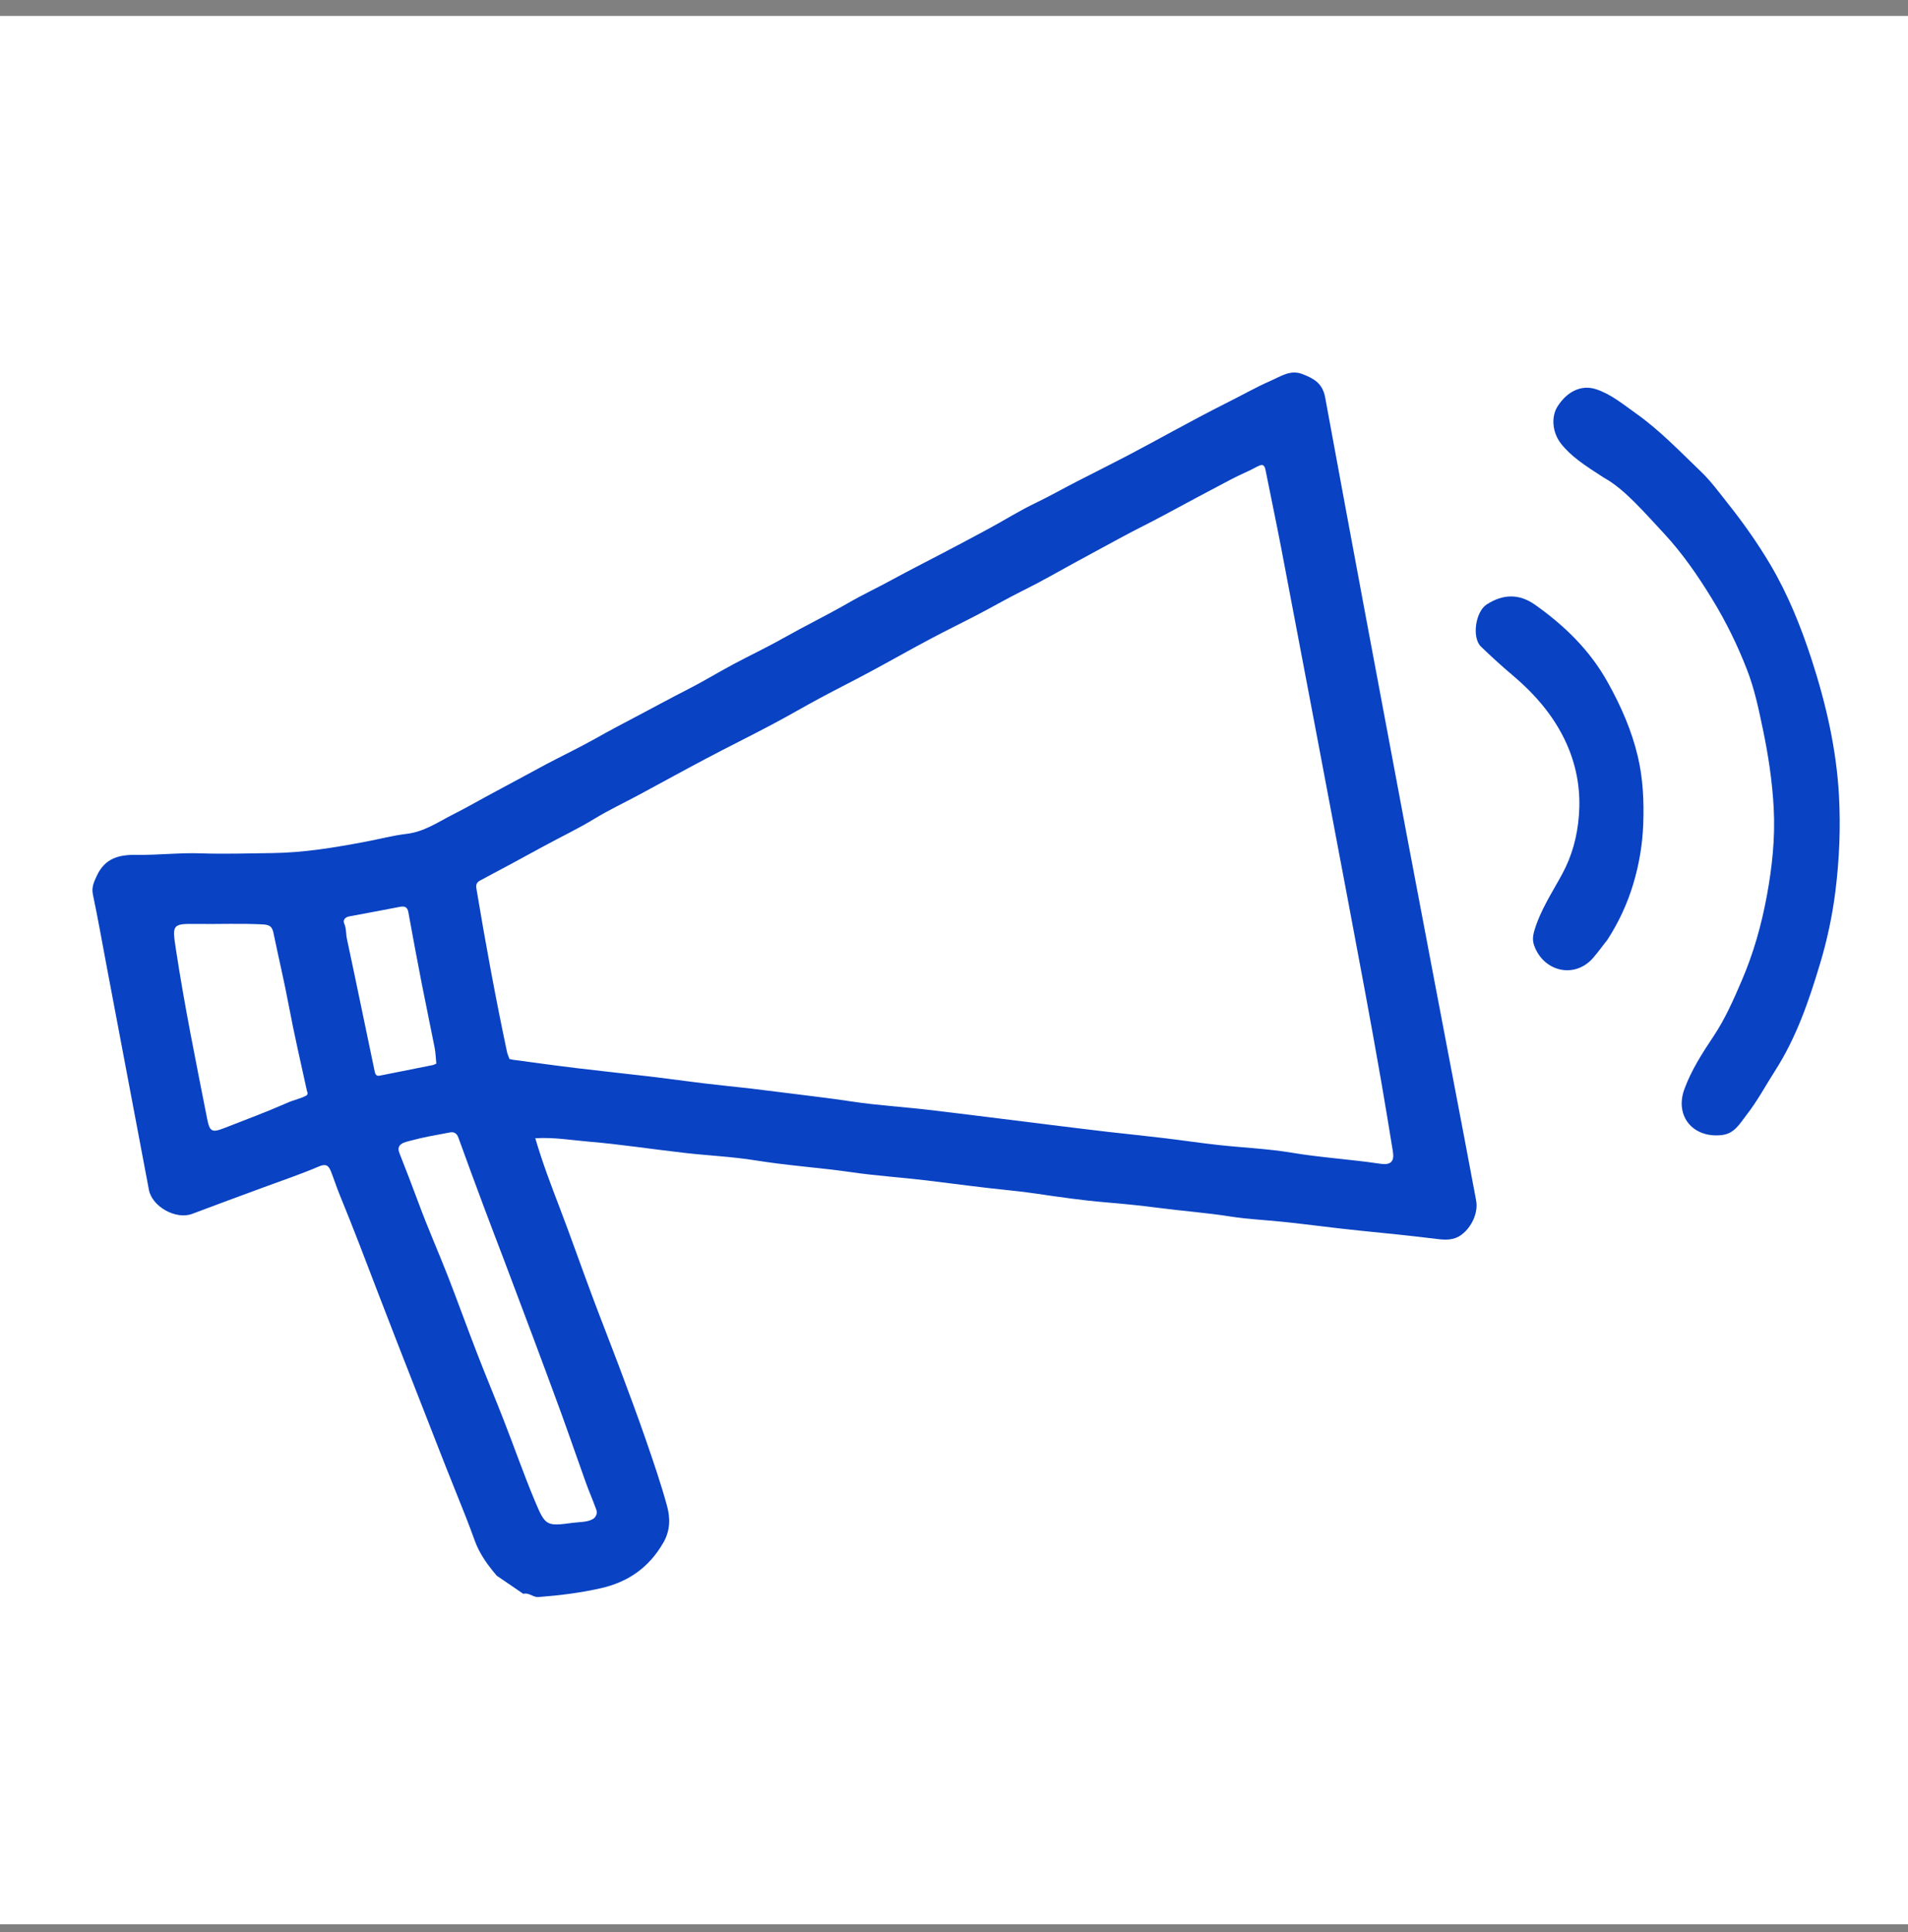
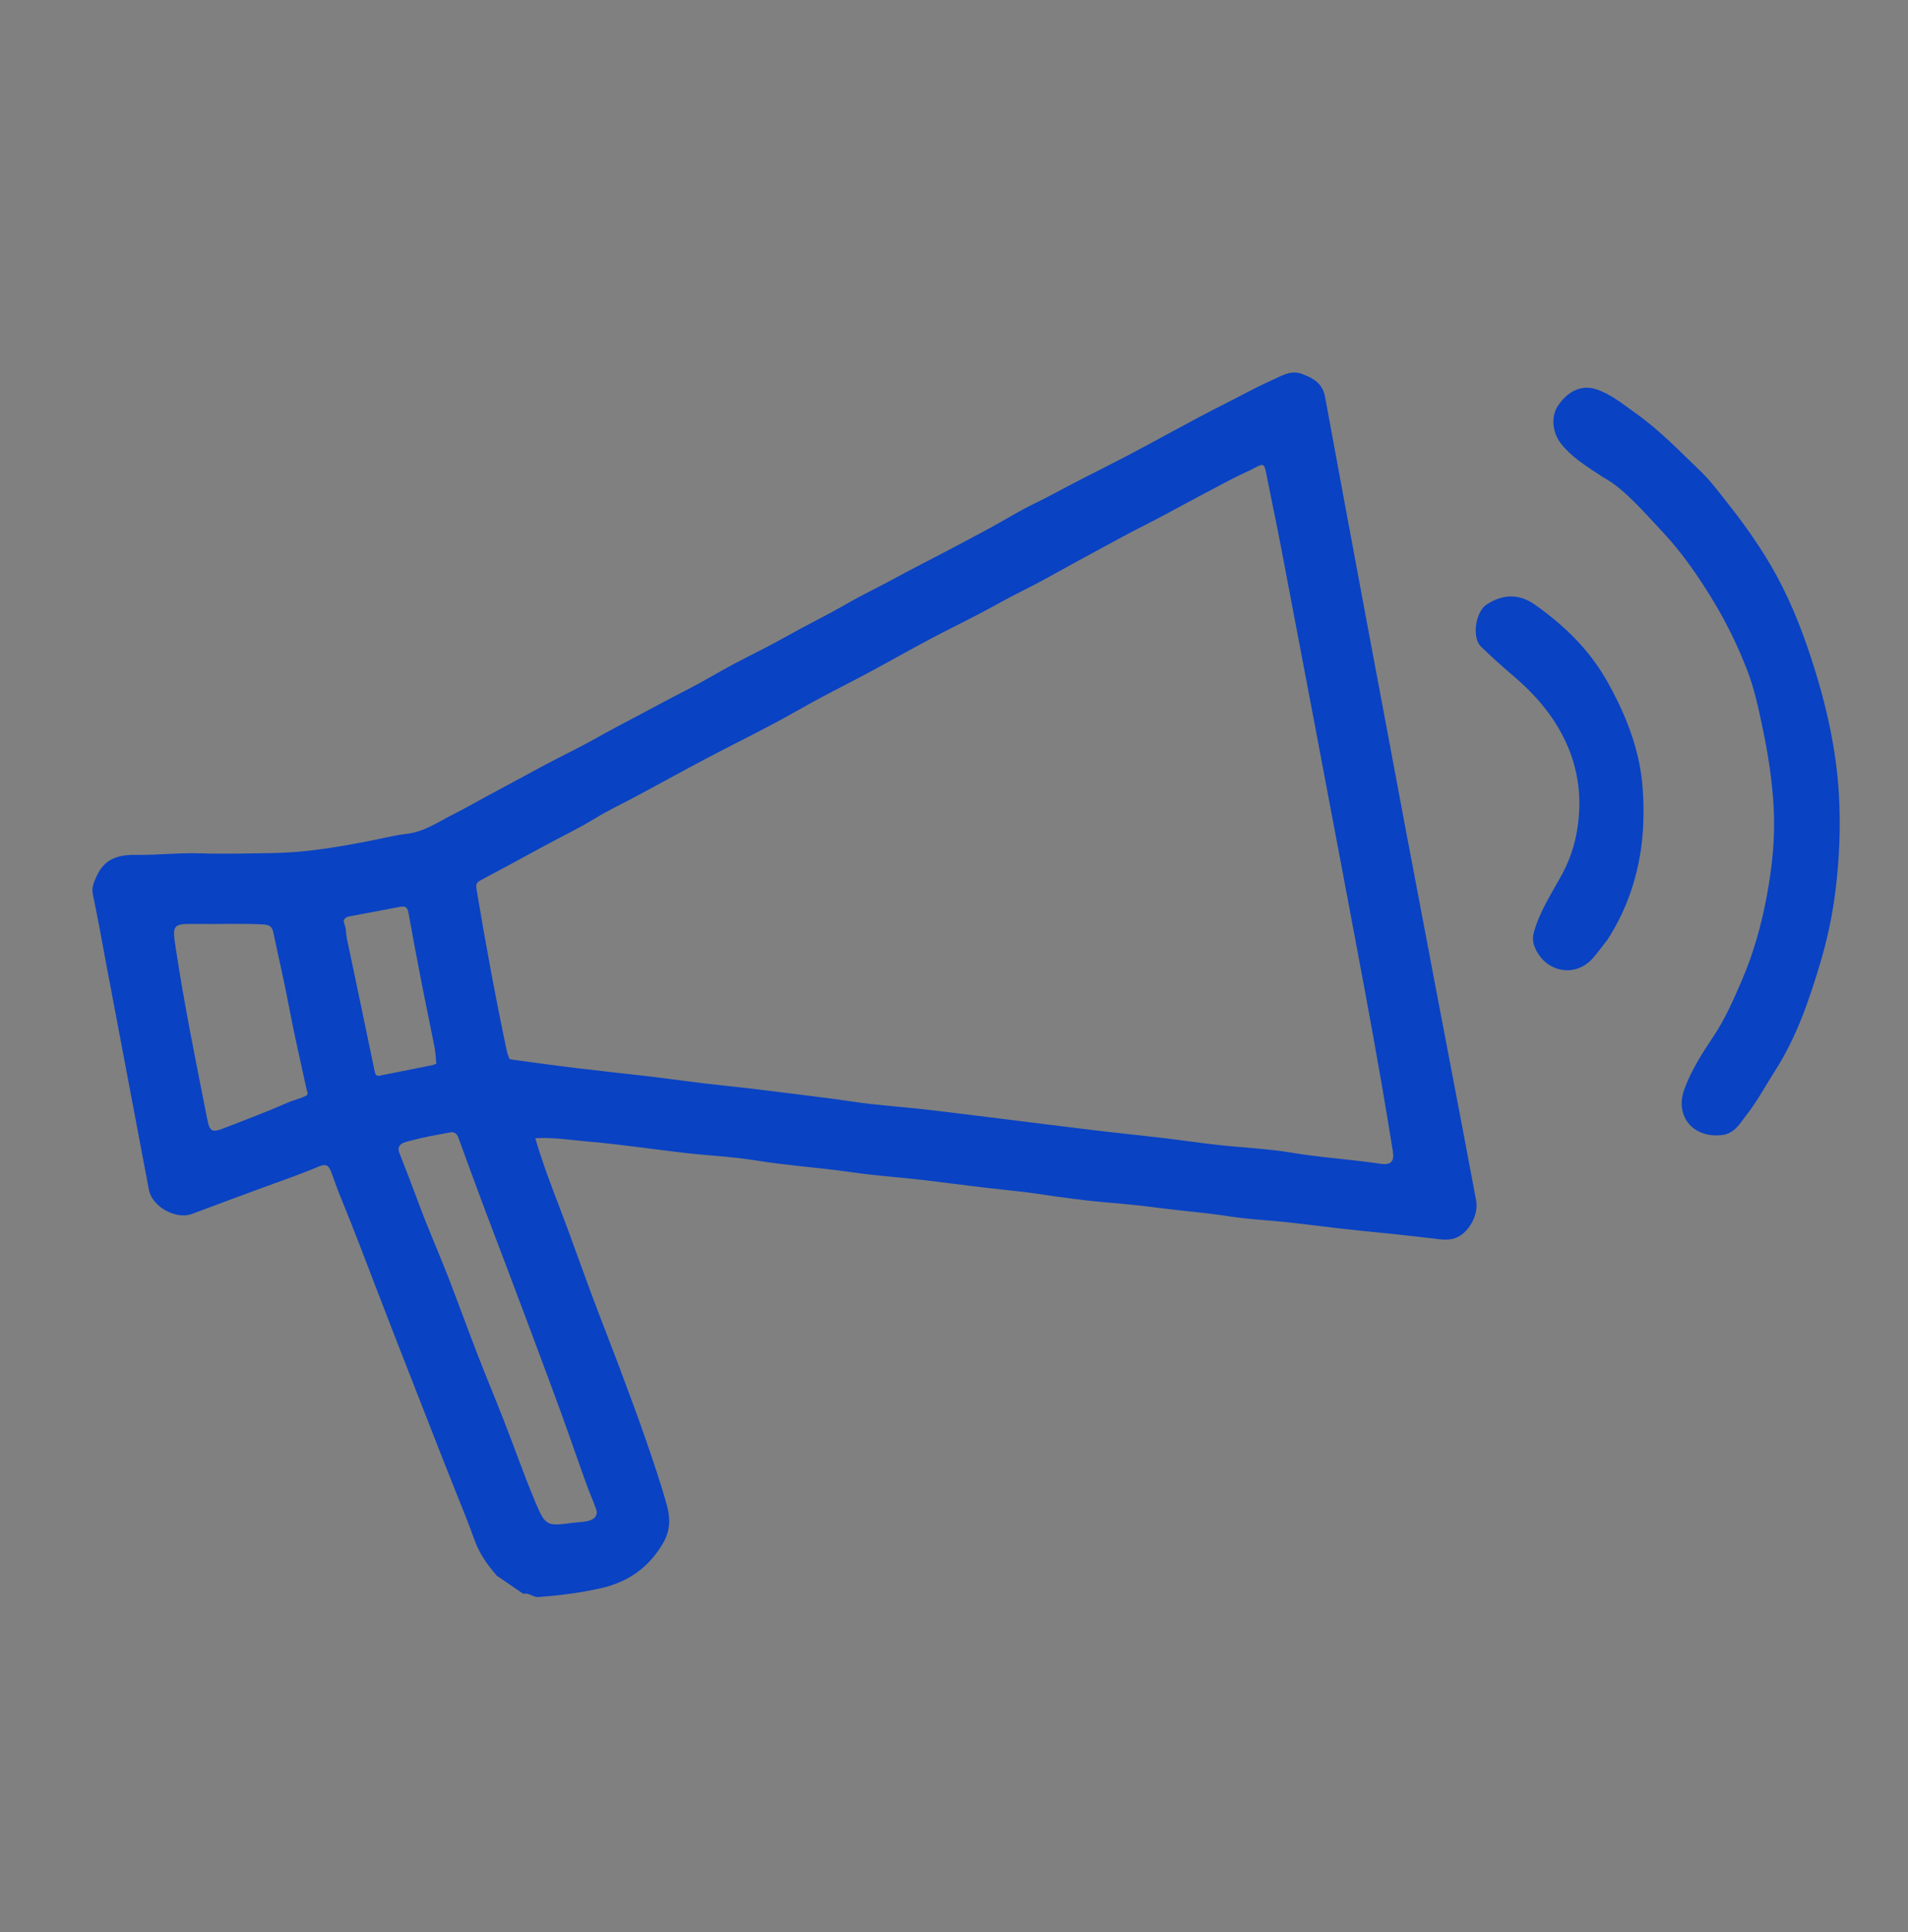
<svg xmlns="http://www.w3.org/2000/svg" width="80" height="81" viewBox="0 0 80 81" fill="none">
  <rect x="0" y="0" width="80" height="81" fill="#808080" stroke="none" />
  <g clip-path="url(#clip0_11_8910)">
-     <rect width="80" height="80" transform="translate(0 0.667)" fill="white" />
    <path d="M20.825 66.052C20.45 65.609 20.109 65.149 19.908 64.59C19.656 63.892 19.38 63.2 19.101 62.512C18.549 61.147 18.025 59.768 17.484 58.399C16.948 57.039 16.418 55.675 15.893 54.311C15.355 52.905 14.822 51.499 14.25 50.106C14.113 49.775 14.004 49.432 13.873 49.098C13.776 48.853 13.656 48.775 13.36 48.904C12.613 49.224 11.84 49.483 11.076 49.766C10.069 50.139 9.061 50.506 8.057 50.887C7.38 51.144 6.377 50.586 6.244 49.881C5.654 46.744 5.059 43.607 4.465 40.471C4.278 39.481 4.104 38.488 3.896 37.502C3.833 37.199 3.932 36.99 4.052 36.729C4.393 35.977 4.983 35.825 5.73 35.837C6.621 35.851 7.514 35.742 8.402 35.773C9.41 35.808 10.415 35.773 11.42 35.762C12.752 35.745 14.055 35.528 15.354 35.28C15.917 35.173 16.476 35.025 17.045 34.957C17.789 34.87 18.372 34.457 19.01 34.135C19.615 33.83 20.201 33.487 20.8 33.17C21.499 32.801 22.189 32.417 22.888 32.045C23.566 31.686 24.261 31.356 24.931 30.981C25.584 30.612 26.252 30.262 26.915 29.913C27.534 29.586 28.151 29.249 28.775 28.932C29.442 28.594 30.079 28.205 30.737 27.852C31.429 27.481 32.14 27.148 32.823 26.762C33.725 26.253 34.657 25.799 35.557 25.282C36.151 24.938 36.779 24.644 37.383 24.314C38.089 23.929 38.805 23.567 39.515 23.194C40.166 22.851 40.819 22.51 41.465 22.158C42.113 21.808 42.739 21.413 43.403 21.094C44.015 20.801 44.604 20.464 45.208 20.156C45.9 19.802 46.592 19.456 47.28 19.097C47.93 18.757 48.571 18.404 49.217 18.055C49.938 17.665 50.663 17.276 51.392 16.91C52.023 16.597 52.636 16.244 53.286 15.959C53.719 15.77 54.108 15.487 54.611 15.683C55.071 15.862 55.451 16.058 55.561 16.654C56.688 22.791 57.84 28.926 58.994 35.062C59.795 39.313 60.609 43.558 61.418 47.807C61.577 48.646 61.732 49.487 61.892 50.324C61.989 50.834 61.707 51.437 61.288 51.755C60.952 52.01 60.582 51.982 60.227 51.937C59.159 51.805 58.09 51.696 57.018 51.59C55.987 51.486 54.961 51.346 53.93 51.234C53.15 51.148 52.36 51.119 51.585 50.997C50.584 50.839 49.575 50.766 48.574 50.635C47.849 50.539 47.114 50.466 46.381 50.405C45.407 50.324 44.438 50.185 43.471 50.042C43.104 49.986 42.732 49.942 42.367 49.905C41.19 49.787 40.018 49.626 38.843 49.484C37.796 49.358 36.74 49.292 35.698 49.14C34.359 48.947 33.011 48.861 31.677 48.645C30.694 48.487 29.694 48.444 28.703 48.331C27.361 48.178 26.024 47.972 24.679 47.858C23.947 47.795 23.214 47.67 22.444 47.716C22.74 48.729 23.103 49.681 23.468 50.633C23.931 51.845 24.358 53.069 24.812 54.284C25.187 55.292 25.584 56.291 25.962 57.296C26.343 58.318 26.727 59.34 27.083 60.37C27.399 61.284 27.712 62.199 27.968 63.13C28.109 63.645 28.107 64.169 27.805 64.684C27.207 65.714 26.339 66.321 25.189 66.581C24.327 66.776 23.454 66.884 22.576 66.95C22.353 66.968 22.177 66.751 21.941 66.815L20.829 66.056L20.825 66.052ZM21.367 44.397C21.424 44.408 21.463 44.419 21.504 44.426C22.408 44.547 23.312 44.673 24.219 44.782C25.222 44.903 26.228 45.008 27.23 45.126C28.267 45.249 29.302 45.402 30.344 45.509C31.124 45.59 31.904 45.679 32.678 45.781C33.697 45.914 34.721 46.024 35.74 46.18C36.805 46.341 37.888 46.402 38.957 46.529C40.651 46.729 42.342 46.946 44.033 47.155C44.84 47.254 45.647 47.355 46.455 47.449C47.242 47.539 48.028 47.617 48.813 47.712C49.571 47.802 50.326 47.917 51.083 47.999C52.101 48.112 53.127 48.152 54.135 48.319C55.379 48.528 56.633 48.6 57.879 48.787C58.313 48.851 58.471 48.69 58.402 48.273C58.243 47.307 58.088 46.336 57.919 45.371C57.472 42.799 56.987 40.233 56.504 37.668C55.58 32.762 54.648 27.856 53.715 22.953C53.51 21.883 53.282 20.817 53.071 19.748C53.029 19.534 52.982 19.416 52.726 19.554C52.365 19.753 51.98 19.904 51.616 20.097C50.678 20.589 49.746 21.088 48.816 21.59C48.22 21.913 47.608 22.206 47.015 22.529C46.366 22.882 45.713 23.232 45.064 23.587C44.34 23.984 43.624 24.396 42.885 24.761C42.264 25.067 41.667 25.414 41.054 25.735C40.366 26.095 39.666 26.433 38.981 26.799C38.132 27.251 37.297 27.726 36.449 28.181C35.77 28.546 35.078 28.891 34.398 29.256C33.716 29.622 33.048 30.015 32.362 30.377C31.443 30.864 30.509 31.323 29.59 31.81C28.651 32.306 27.722 32.821 26.786 33.323C26.163 33.658 25.521 33.959 24.918 34.327C24.242 34.74 23.528 35.077 22.834 35.455C21.934 35.947 21.032 36.435 20.125 36.915C19.94 37.013 19.957 37.148 19.984 37.303C20.362 39.574 20.78 41.838 21.256 44.091C21.278 44.197 21.33 44.299 21.364 44.399L21.367 44.397ZM24.926 63.63C25.086 63.445 25.009 63.308 24.962 63.182C24.835 62.832 24.684 62.49 24.558 62.137C24.208 61.164 23.874 60.188 23.522 59.217C23.13 58.142 22.728 57.072 22.329 56C21.935 54.945 21.538 53.891 21.14 52.84C20.867 52.118 20.589 51.401 20.319 50.678C19.948 49.684 19.579 48.688 19.219 47.69C19.153 47.506 19.031 47.442 18.873 47.472C18.319 47.575 17.763 47.669 17.221 47.817C16.991 47.88 16.59 47.937 16.746 48.336C17.019 49.03 17.287 49.722 17.546 50.422C17.925 51.451 18.37 52.456 18.771 53.478C19.195 54.569 19.591 55.67 20.015 56.764C20.377 57.7 20.766 58.624 21.129 59.558C21.567 60.678 21.963 61.817 22.427 62.924C22.872 63.979 22.902 63.987 24.034 63.837C24.348 63.795 24.701 63.819 24.926 63.632L24.926 63.63ZM12.853 45.922C12.935 45.843 12.881 45.788 12.867 45.721C12.609 44.537 12.333 43.357 12.11 42.164C11.918 41.143 11.678 40.136 11.468 39.12C11.416 38.87 11.334 38.77 11.036 38.754C10.098 38.703 9.161 38.746 8.225 38.733C7.229 38.719 7.217 38.761 7.369 39.753C7.731 42.144 8.214 44.512 8.682 46.883C8.793 47.449 8.878 47.495 9.422 47.283C10.306 46.938 11.197 46.605 12.064 46.224C12.329 46.105 12.619 46.054 12.853 45.922ZM18.295 44.586C18.27 44.352 18.265 44.13 18.223 43.916C18.05 43.032 17.862 42.152 17.69 41.269C17.492 40.261 17.305 39.252 17.122 38.24C17.082 38.024 16.971 37.976 16.767 38.016C16.061 38.155 15.35 38.283 14.64 38.417C14.474 38.448 14.368 38.568 14.43 38.711C14.525 38.925 14.501 39.145 14.546 39.358C14.728 40.206 14.905 41.056 15.082 41.905C15.289 42.903 15.499 43.902 15.707 44.9C15.732 45.017 15.761 45.125 15.921 45.093C16.664 44.946 17.405 44.799 18.147 44.649C18.198 44.639 18.246 44.607 18.297 44.587L18.295 44.586Z" fill="#0942C3" />
    <path d="M67.249 20.026C66.433 19.502 65.872 19.133 65.452 18.6C65.085 18.134 65.031 17.472 65.303 17.043C65.694 16.425 66.289 16.112 66.917 16.316C67.54 16.518 68.052 16.947 68.588 17.327C69.596 18.039 70.436 18.927 71.32 19.772C71.751 20.186 72.104 20.675 72.472 21.138C73.107 21.938 73.699 22.777 74.225 23.664C74.968 24.92 75.505 26.258 75.953 27.63C76.556 29.484 76.996 31.382 77.105 33.337C77.18 34.683 77.122 36.032 76.956 37.365C76.828 38.384 76.611 39.406 76.315 40.39C75.848 41.951 75.32 43.493 74.427 44.887C74.027 45.51 73.678 46.17 73.22 46.751C72.951 47.093 72.733 47.525 72.189 47.584C70.984 47.719 70.212 46.788 70.623 45.661C70.917 44.853 71.386 44.135 71.853 43.431C72.338 42.702 72.68 41.918 73.023 41.122C73.52 39.971 73.856 38.776 74.082 37.549C74.305 36.342 74.435 35.121 74.37 33.891C74.311 32.757 74.14 31.636 73.906 30.526C73.733 29.7 73.561 28.877 73.255 28.089C72.859 27.066 72.381 26.087 71.808 25.146C71.2 24.148 70.541 23.191 69.749 22.342C68.907 21.441 68.097 20.488 67.249 20.026Z" fill="#0942C3" />
    <path d="M67.375 39.423C67.185 39.665 67.005 39.914 66.804 40.148C66.032 41.047 64.716 40.74 64.324 39.633C64.259 39.447 64.264 39.259 64.32 39.059C64.567 38.186 65.07 37.435 65.495 36.652C65.918 35.873 66.132 35.066 66.201 34.195C66.275 33.243 66.146 32.332 65.796 31.442C65.289 30.165 64.435 29.163 63.4 28.29C62.951 27.912 62.518 27.513 62.096 27.108C61.706 26.733 61.862 25.645 62.335 25.34C63.009 24.904 63.684 24.876 64.359 25.35C65.6 26.228 66.658 27.252 67.412 28.608C67.968 29.604 68.418 30.63 68.674 31.724C68.891 32.644 68.934 33.596 68.899 34.559C68.866 35.417 68.723 36.247 68.483 37.049C68.234 37.882 67.863 38.683 67.38 39.422L67.375 39.423Z" fill="#0942C3" />
  </g>
  <defs>
    <clipPath id="clip0_11_8910">
      <rect width="80" height="80" fill="white" transform="translate(0 0.667)" />
    </clipPath>
  </defs>
</svg>